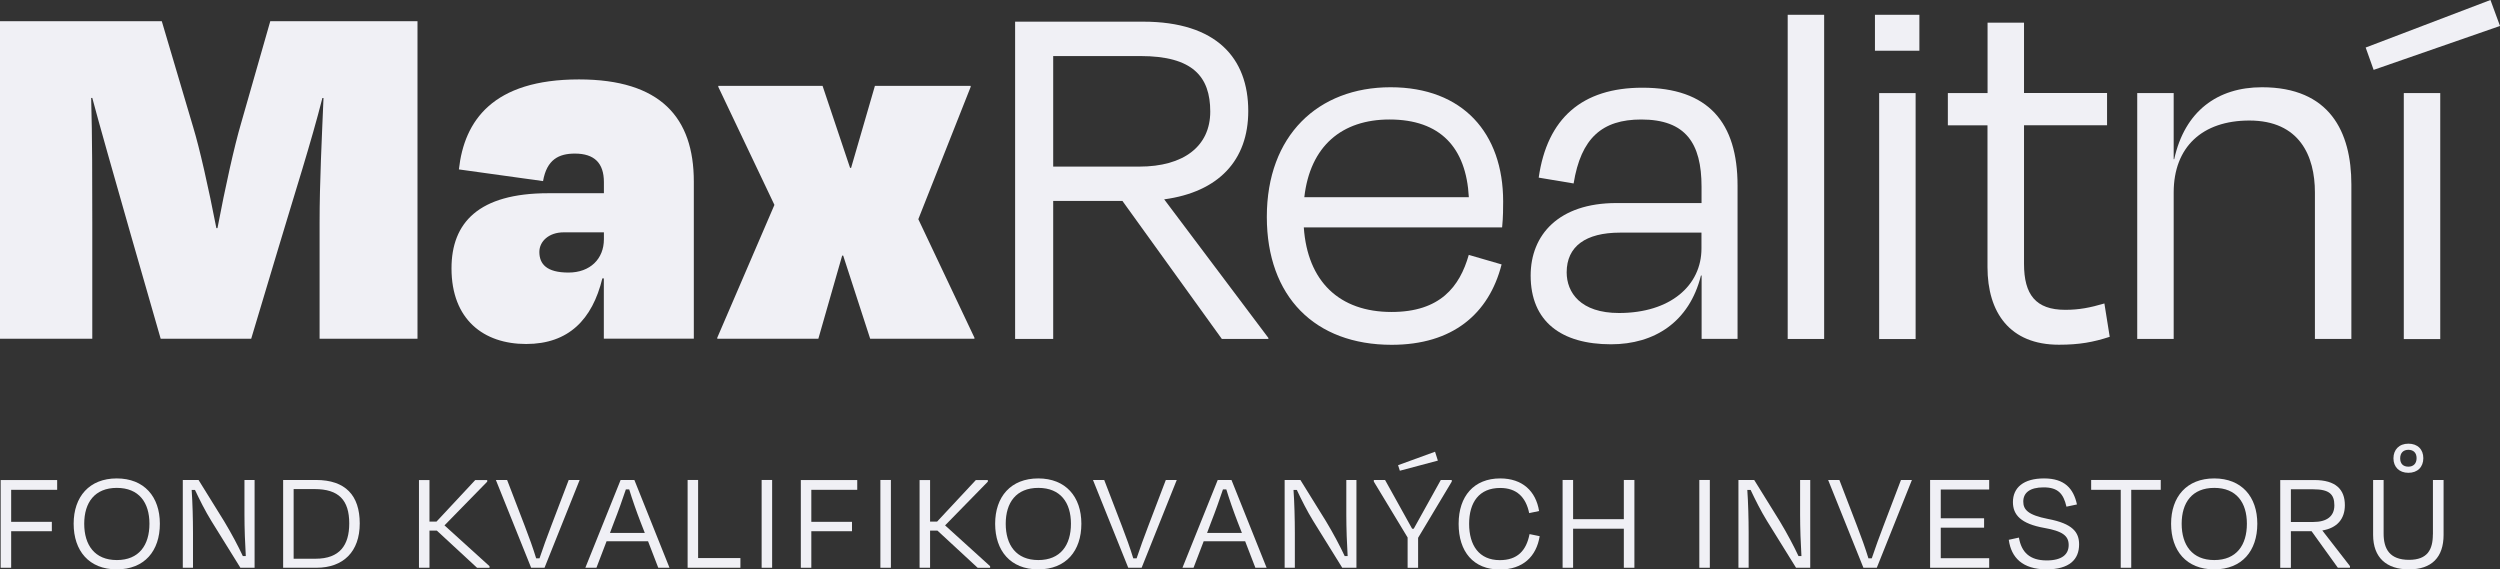
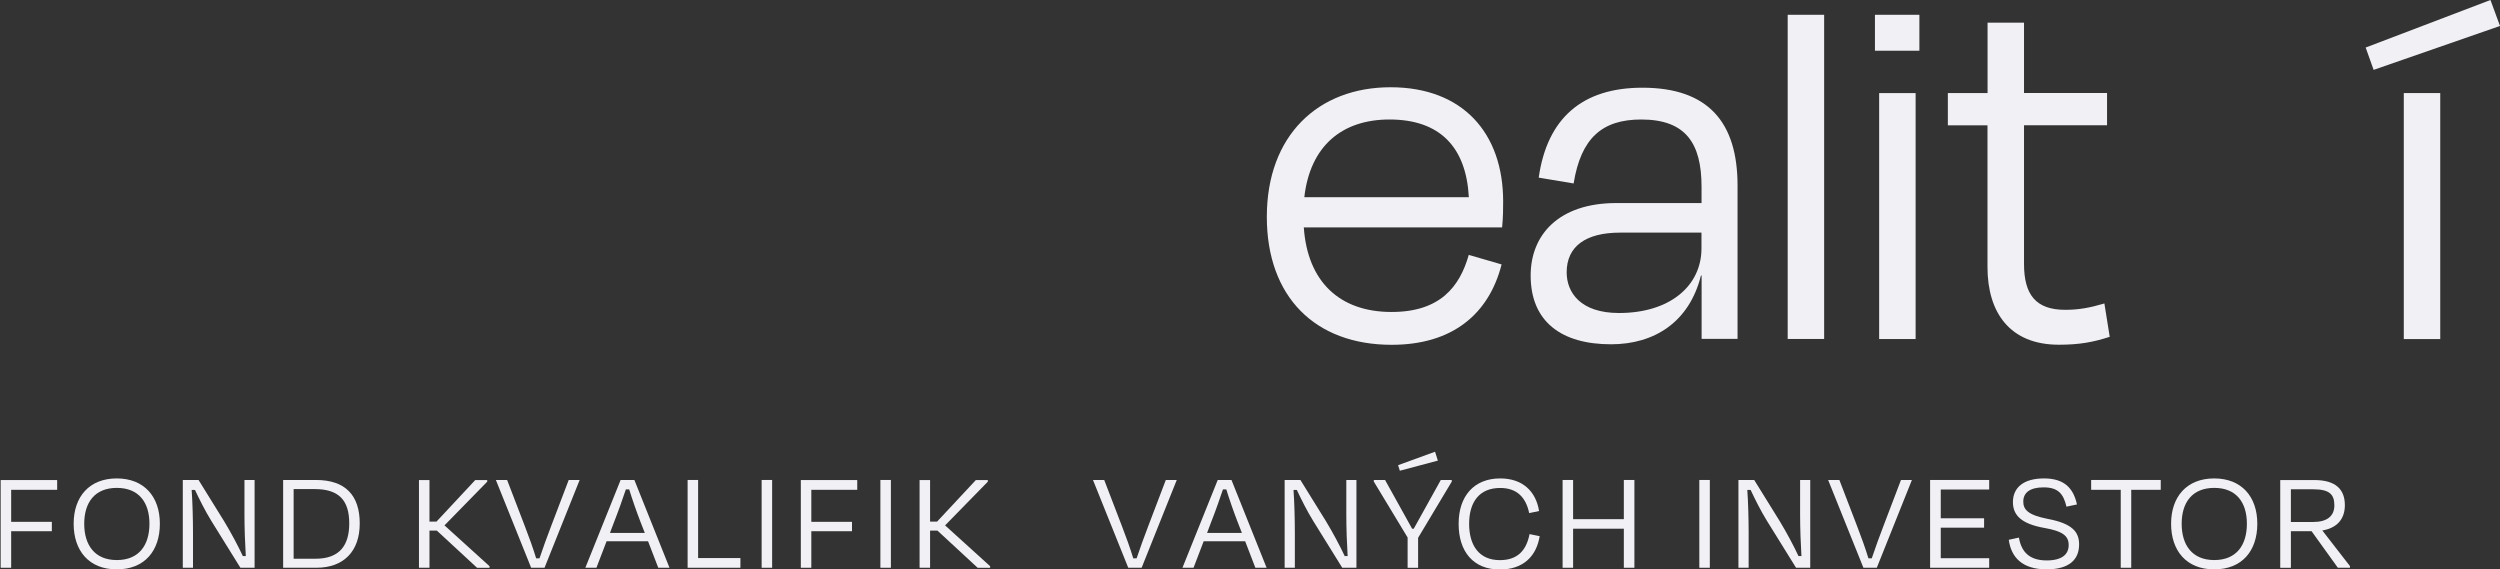
<svg xmlns="http://www.w3.org/2000/svg" id="Layer_2" viewBox="0 0 338.09 77">
  <rect x="0" y="0" width="338.09" height="77" fill="#333333" stroke="none" />
  <defs>
    <style>.cls-1{fill:#f0f0f5;}</style>
  </defs>
  <g id="Layer_1-2">
-     <path class="cls-1" d="M142.43,7.58v14.95h11.66c5.94,0,9.58-2.72,9.58-7.44s-2.36-7.51-9.44-7.51h-11.8ZM151.8,27.17h-9.37v18.67h-5.15V2.93h17.3c9.94,0,14.23,4.93,14.23,12.09,0,6.65-4,10.94-11.37,11.94l14.09,18.74v.14h-6.29l-13.45-18.67h0Z" />
    <path class="cls-1" d="M176.4,26.67h22.24c-.36-6.72-3.86-10.51-10.73-10.51-6.43,0-10.73,3.58-11.52,10.51ZM171.32,29.32c0-11.01,6.94-17.52,16.73-17.52s15.23,6.22,15.23,15.44c0,.79,0,2.15-.14,3.51h-26.82c.5,7.29,4.79,11.44,11.87,11.44,6.58,0,9.22-3.43,10.44-7.72l4.44,1.29c-1.72,6.72-6.65,10.87-14.87,10.87-10.37,0-16.88-6.51-16.88-17.3Z" />
    <path class="cls-1" d="M230.1,33.61v-2.15h-11.01c-4.65,0-7.22,1.86-7.22,5.37,0,2.72,1.86,5.5,7.08,5.5,6.94,0,11.15-3.72,11.15-8.73h0ZM230.1,37.26h-.07c-1.57,6.29-6.29,9.3-12.16,9.3-6.72,0-10.87-3.07-10.87-9.3,0-5.5,3.79-9.8,11.59-9.8h11.52v-2.22c0-5.86-2.14-9.08-8.15-9.08-5.29,0-8.15,2.5-9.15,8.65l-4.72-.79c1.14-8.01,5.86-12.16,14.02-12.16,8.94,0,12.87,4.72,12.87,13.23v20.74h-4.86v-8.58h0Z" />
    <rect class="cls-1" x="241.76" y="2" width="4.93" height="43.84" />
    <path class="cls-1" d="M254.13,45.84V12.59h4.93v33.26h-4.93ZM253.56,6.87V2h6.01v4.86h-6.01Z" />
    <path class="cls-1" d="M268.79,16.95h-5.37v-4.36h5.37V3.07h4.93v9.51h11.23v4.36h-11.23v18.74c0,4.15,1.57,6.22,5.58,6.22,1.86,0,3.36-.29,5.29-.86l.72,4.51c-2.22.72-4.08,1.07-6.87,1.07-6.65,0-9.66-4.36-9.66-10.51v-19.16h0Z" />
-     <path class="cls-1" d="M293.96,45.84h-4.93V12.59h4.93v8.94h.07c1.43-6.51,5.86-9.73,11.87-9.73,9.15,0,12.09,6.01,12.09,13.16v20.88h-4.93v-19.81c0-4.93-2.07-9.73-8.87-9.73-6.36,0-10.23,3.58-10.23,9.73v19.81h0Z" />
    <path class="cls-1" d="M325.08,45.84V12.59h4.93v33.26h-4.93ZM319.92,6.43l16.88-6.43,1.29,3.51-17.09,5.94-1.07-3h0Z" />
-     <path class="cls-1" d="M114.03,34.57h-.14l-3.22,11.24h-13.67v-.14l7.73-17.96-7.59-15.96v-.14h14.1l3.72,11.09h.14l3.22-11.09h12.95v.14l-7.08,17.89,7.59,16.03v.14h-14.1l-3.65-11.24h0ZM81.67,32.35v-.93h-5.44c-2,0-3.29,1.22-3.29,2.65,0,1.65,1,2.79,3.94,2.79s4.79-1.86,4.79-4.51h0ZM81.67,37.65h-.21c-1.36,5.58-4.58,8.87-10.31,8.87s-10.09-3.29-10.09-10.23c0-6.16,3.65-10.16,13.1-10.16h7.51v-1.5c0-2.58-1.29-3.86-3.93-3.86-2.15,0-3.79.79-4.3,3.72l-11.38-1.58c.72-6.58,4.58-12.17,16.24-12.17,11.02,0,15.53,5.15,15.53,13.81v21.25h-12.17v-8.16ZM12.48,45.81H0V2.87h21.88l4.26,14.38c.83,2.72,2.05,8.08,3.12,13.6h.15c1.06-5.58,2.28-11.09,3.19-14.17l3.95-13.81h19.91v42.94h-13.24v-15.74c0-5.44.31-11.52.53-16.82h-.15c-1.52,6.01-3.78,13.02-5.98,20.39l-3.65,12.17h-12.24S14,19.04,12.48,13.24h-.15c.15,5.3.15,11.38.15,16.82v15.74h0Z" />
    <polygon class="cls-1" points="1.51 71.84 1.51 76.78 .09 76.78 .09 64.92 7.73 64.92 7.73 66.24 1.51 66.24 1.51 70.57 7.01 70.57 7.01 71.84 1.51 71.84 1.51 71.84" />
    <path class="cls-1" d="M20.21,70.83c0-2.87-1.42-4.85-4.41-4.85s-4.41,1.98-4.41,4.85,1.41,4.91,4.41,4.91,4.41-2.02,4.41-4.91ZM9.96,70.83c0-3.66,2.12-6.13,5.83-6.13s5.83,2.47,5.83,6.13-2.06,6.17-5.83,6.17-5.83-2.53-5.83-6.17Z" />
    <path class="cls-1" d="M28.57,70.43c-.81-1.31-1.6-2.89-2.2-4.17h-.45c.12,1.66.18,4.02.18,5.79v4.73h-1.38v-11.87h2.13l3.46,5.58c.99,1.64,1.94,3.44,2.53,4.71h.4c-.1-1.58-.18-3.8-.18-5.56v-4.73h1.37v11.87h-1.92l-3.94-6.35Z" />
    <path class="cls-1" d="M39.71,66.14v9.42h2.97c3.27,0,4.55-1.84,4.55-4.77,0-3.16-1.42-4.65-4.69-4.65h-2.83ZM38.28,64.91h4.45c3.98,0,5.92,2.08,5.92,5.88s-2.21,5.99-5.85,5.99h-4.51v-11.87h0Z" />
    <polygon class="cls-1" points="59.09 71.76 58.08 71.76 58.08 76.78 56.66 76.78 56.66 64.92 58.08 64.92 58.08 70.54 59.03 70.54 64.27 64.92 65.89 64.92 65.89 65.14 60.11 71.05 66.2 76.57 66.2 76.79 64.52 76.79 59.08 71.76 59.09 71.76" />
    <path class="cls-1" d="M71.83,76.78l-4.77-11.87h1.52l2.37,6.17c.55,1.41,1.17,3.14,1.56,4.43h.45c.44-1.31,1.05-3.01,1.6-4.43l2.35-6.17h1.48l-4.75,11.87h-1.84Z" />
    <path class="cls-1" d="M82.47,72.07h4.73l-.57-1.46c-.55-1.42-1.15-3.14-1.54-4.43h-.45c-.44,1.31-1.03,2.99-1.6,4.43l-.55,1.46h0ZM87.63,73.2h-5.6l-1.37,3.58h-1.5l4.77-11.87h1.86l4.75,11.87h-1.52l-1.38-3.58Z" />
    <polygon class="cls-1" points="94.41 75.47 100.13 75.47 100.13 76.78 92.99 76.78 92.99 64.91 94.41 64.91 94.41 75.47" />
    <rect class="cls-1" x="103" y="64.91" width="1.42" height="11.87" />
    <polygon class="cls-1" points="109.72 71.84 109.72 76.78 108.3 76.78 108.3 64.92 115.93 64.92 115.93 66.24 109.72 66.24 109.72 70.57 115.22 70.57 115.22 71.84 109.72 71.84 109.72 71.84" />
    <rect class="cls-1" x="119.06" y="64.91" width="1.42" height="11.87" />
    <polygon class="cls-1" points="126.79 71.76 125.78 71.76 125.78 76.78 124.36 76.78 124.36 64.92 125.78 64.92 125.78 70.54 126.73 70.54 131.97 64.92 133.59 64.92 133.59 65.14 127.81 71.05 133.9 76.57 133.9 76.79 132.22 76.79 126.78 71.76 126.79 71.76" />
-     <path class="cls-1" d="M144.83,70.83c0-2.87-1.42-4.85-4.41-4.85s-4.41,1.98-4.41,4.85,1.41,4.91,4.41,4.91,4.41-2.02,4.41-4.91ZM134.58,70.83c0-3.66,2.12-6.13,5.83-6.13s5.83,2.47,5.83,6.13-2.06,6.17-5.83,6.17-5.83-2.53-5.83-6.17Z" />
    <path class="cls-1" d="M152.58,76.78l-4.77-11.87h1.52l2.37,6.17c.55,1.41,1.17,3.14,1.56,4.43h.45c.44-1.31,1.05-3.01,1.6-4.43l2.35-6.17h1.48l-4.75,11.87h-1.84Z" />
    <path class="cls-1" d="M163.22,72.07h4.73l-.57-1.46c-.55-1.42-1.15-3.14-1.54-4.43h-.45c-.44,1.31-1.03,2.99-1.6,4.43l-.55,1.46h0ZM168.38,73.2h-5.6l-1.37,3.58h-1.5l4.77-11.87h1.86l4.75,11.87h-1.52l-1.38-3.58Z" />
    <path class="cls-1" d="M177.58,70.43c-.81-1.31-1.6-2.89-2.2-4.17h-.45c.12,1.66.18,4.02.18,5.79v4.73h-1.38v-11.87h2.13l3.46,5.58c.99,1.64,1.94,3.44,2.53,4.71h.4c-.1-1.58-.18-3.8-.18-5.56v-4.73h1.37v11.87h-1.92l-3.94-6.35Z" />
    <path class="cls-1" d="M189.07,62.91l5-1.82.38,1.2-5.14,1.37-.24-.75ZM190.36,76.78v-4.09l-4.57-7.56v-.22h1.52l3.66,6.59h.22l3.66-6.59h1.48v.22l-4.55,7.6v4.06h-1.42Z" />
    <path class="cls-1" d="M197.26,70.83c0-3.74,2.08-6.13,5.62-6.13,2.99,0,4.82,1.7,5.26,4.41l-1.34.28c-.45-2.17-1.7-3.4-3.92-3.4-2.85,0-4.2,1.94-4.2,4.85s1.34,4.91,4.15,4.91c2.37,0,3.58-1.27,4.02-3.52l1.37.28c-.44,2.75-2.27,4.51-5.38,4.51-3.6,0-5.58-2.43-5.58-6.17Z" />
    <polygon class="cls-1" points="219.6 76.78 219.6 71.5 212.74 71.5 212.74 76.78 211.32 76.78 211.32 64.91 212.74 64.91 212.74 70.21 219.6 70.21 219.6 64.91 221.03 64.91 221.03 76.78 219.6 76.78" />
    <rect class="cls-1" x="229.81" y="64.91" width="1.42" height="11.87" />
    <path class="cls-1" d="M238.95,70.43c-.81-1.31-1.6-2.89-2.2-4.17h-.45c.12,1.66.18,4.02.18,5.79v4.73h-1.38v-11.87h2.13l3.46,5.58c.99,1.64,1.94,3.44,2.53,4.71h.4c-.1-1.58-.18-3.8-.18-5.56v-4.73h1.37v11.87h-1.92l-3.94-6.35Z" />
    <path class="cls-1" d="M252,76.78l-4.77-11.87h1.52l2.37,6.17c.55,1.41,1.17,3.14,1.56,4.43h.45c.44-1.31,1.05-3.01,1.6-4.43l2.35-6.17h1.48l-4.75,11.87h-1.84Z" />
    <polygon class="cls-1" points="261.02 64.91 269.01 64.91 269.01 66.2 262.46 66.2 262.46 70.09 268.32 70.09 268.32 71.36 262.46 71.36 262.46 75.49 269.01 75.49 269.01 76.78 261.02 76.78 261.02 64.91" />
    <path class="cls-1" d="M271.66,73l1.37-.3c.34,2,1.48,3.09,3.76,3.09,2.08,0,2.97-.83,2.97-2.08s-.83-1.88-3.27-2.31c-3.22-.57-4.27-1.78-4.27-3.5,0-1.94,1.41-3.2,4.21-3.2s3.98,1.38,4.45,3.52l-1.42.3c-.4-1.72-1.11-2.61-3.09-2.61-1.86,0-2.75.73-2.75,1.92,0,1.09.63,1.82,3.34,2.35,3.34.63,4.21,1.8,4.21,3.44,0,2.02-1.28,3.38-4.43,3.38-3.24-.02-4.75-1.6-5.08-3.99Z" />
    <polygon class="cls-1" points="282.8 64.91 292.21 64.91 292.21 66.24 288.22 66.24 288.22 76.78 286.8 76.78 286.8 66.24 282.8 66.24 282.8 64.91 282.8 64.91" />
    <path class="cls-1" d="M303.86,70.83c0-2.87-1.42-4.85-4.41-4.85s-4.41,1.98-4.41,4.85,1.41,4.91,4.41,4.91,4.41-2.02,4.41-4.91ZM293.61,70.83c0-3.66,2.12-6.13,5.83-6.13s5.83,2.47,5.83,6.13-2.06,6.17-5.83,6.17-5.83-2.53-5.83-6.17Z" />
    <path class="cls-1" d="M309.81,66.16v4.43h3.03c1.8,0,2.85-.75,2.85-2.25s-.69-2.17-2.85-2.17h-3.03ZM312.6,71.84h-2.79v4.95h-1.44v-11.87h4.61c2.91,0,4.13,1.28,4.13,3.4,0,1.86-1.05,3.09-3.05,3.42l3.74,4.82v.22h-1.64l-3.56-4.95Z" />
-     <path class="cls-1" d="M325.7,63.11c.67,0,1.11-.41,1.11-1.15s-.44-1.13-1.11-1.13-1.11.41-1.11,1.15.41,1.13,1.11,1.13ZM325.7,63.94c-1.24,0-2.02-.79-2.02-1.96s.77-1.98,2.02-1.98,2.02.77,2.02,1.96-.77,1.98-2.02,1.98ZM329.02,72.27v-7.36h1.44v7.42c0,3.05-1.62,4.67-4.67,4.67s-4.86-1.58-4.86-4.67v-7.42h1.42v7.24c0,2.08.81,3.56,3.44,3.56,2.49,0,3.22-1.38,3.22-3.44Z" />
  </g>
</svg>